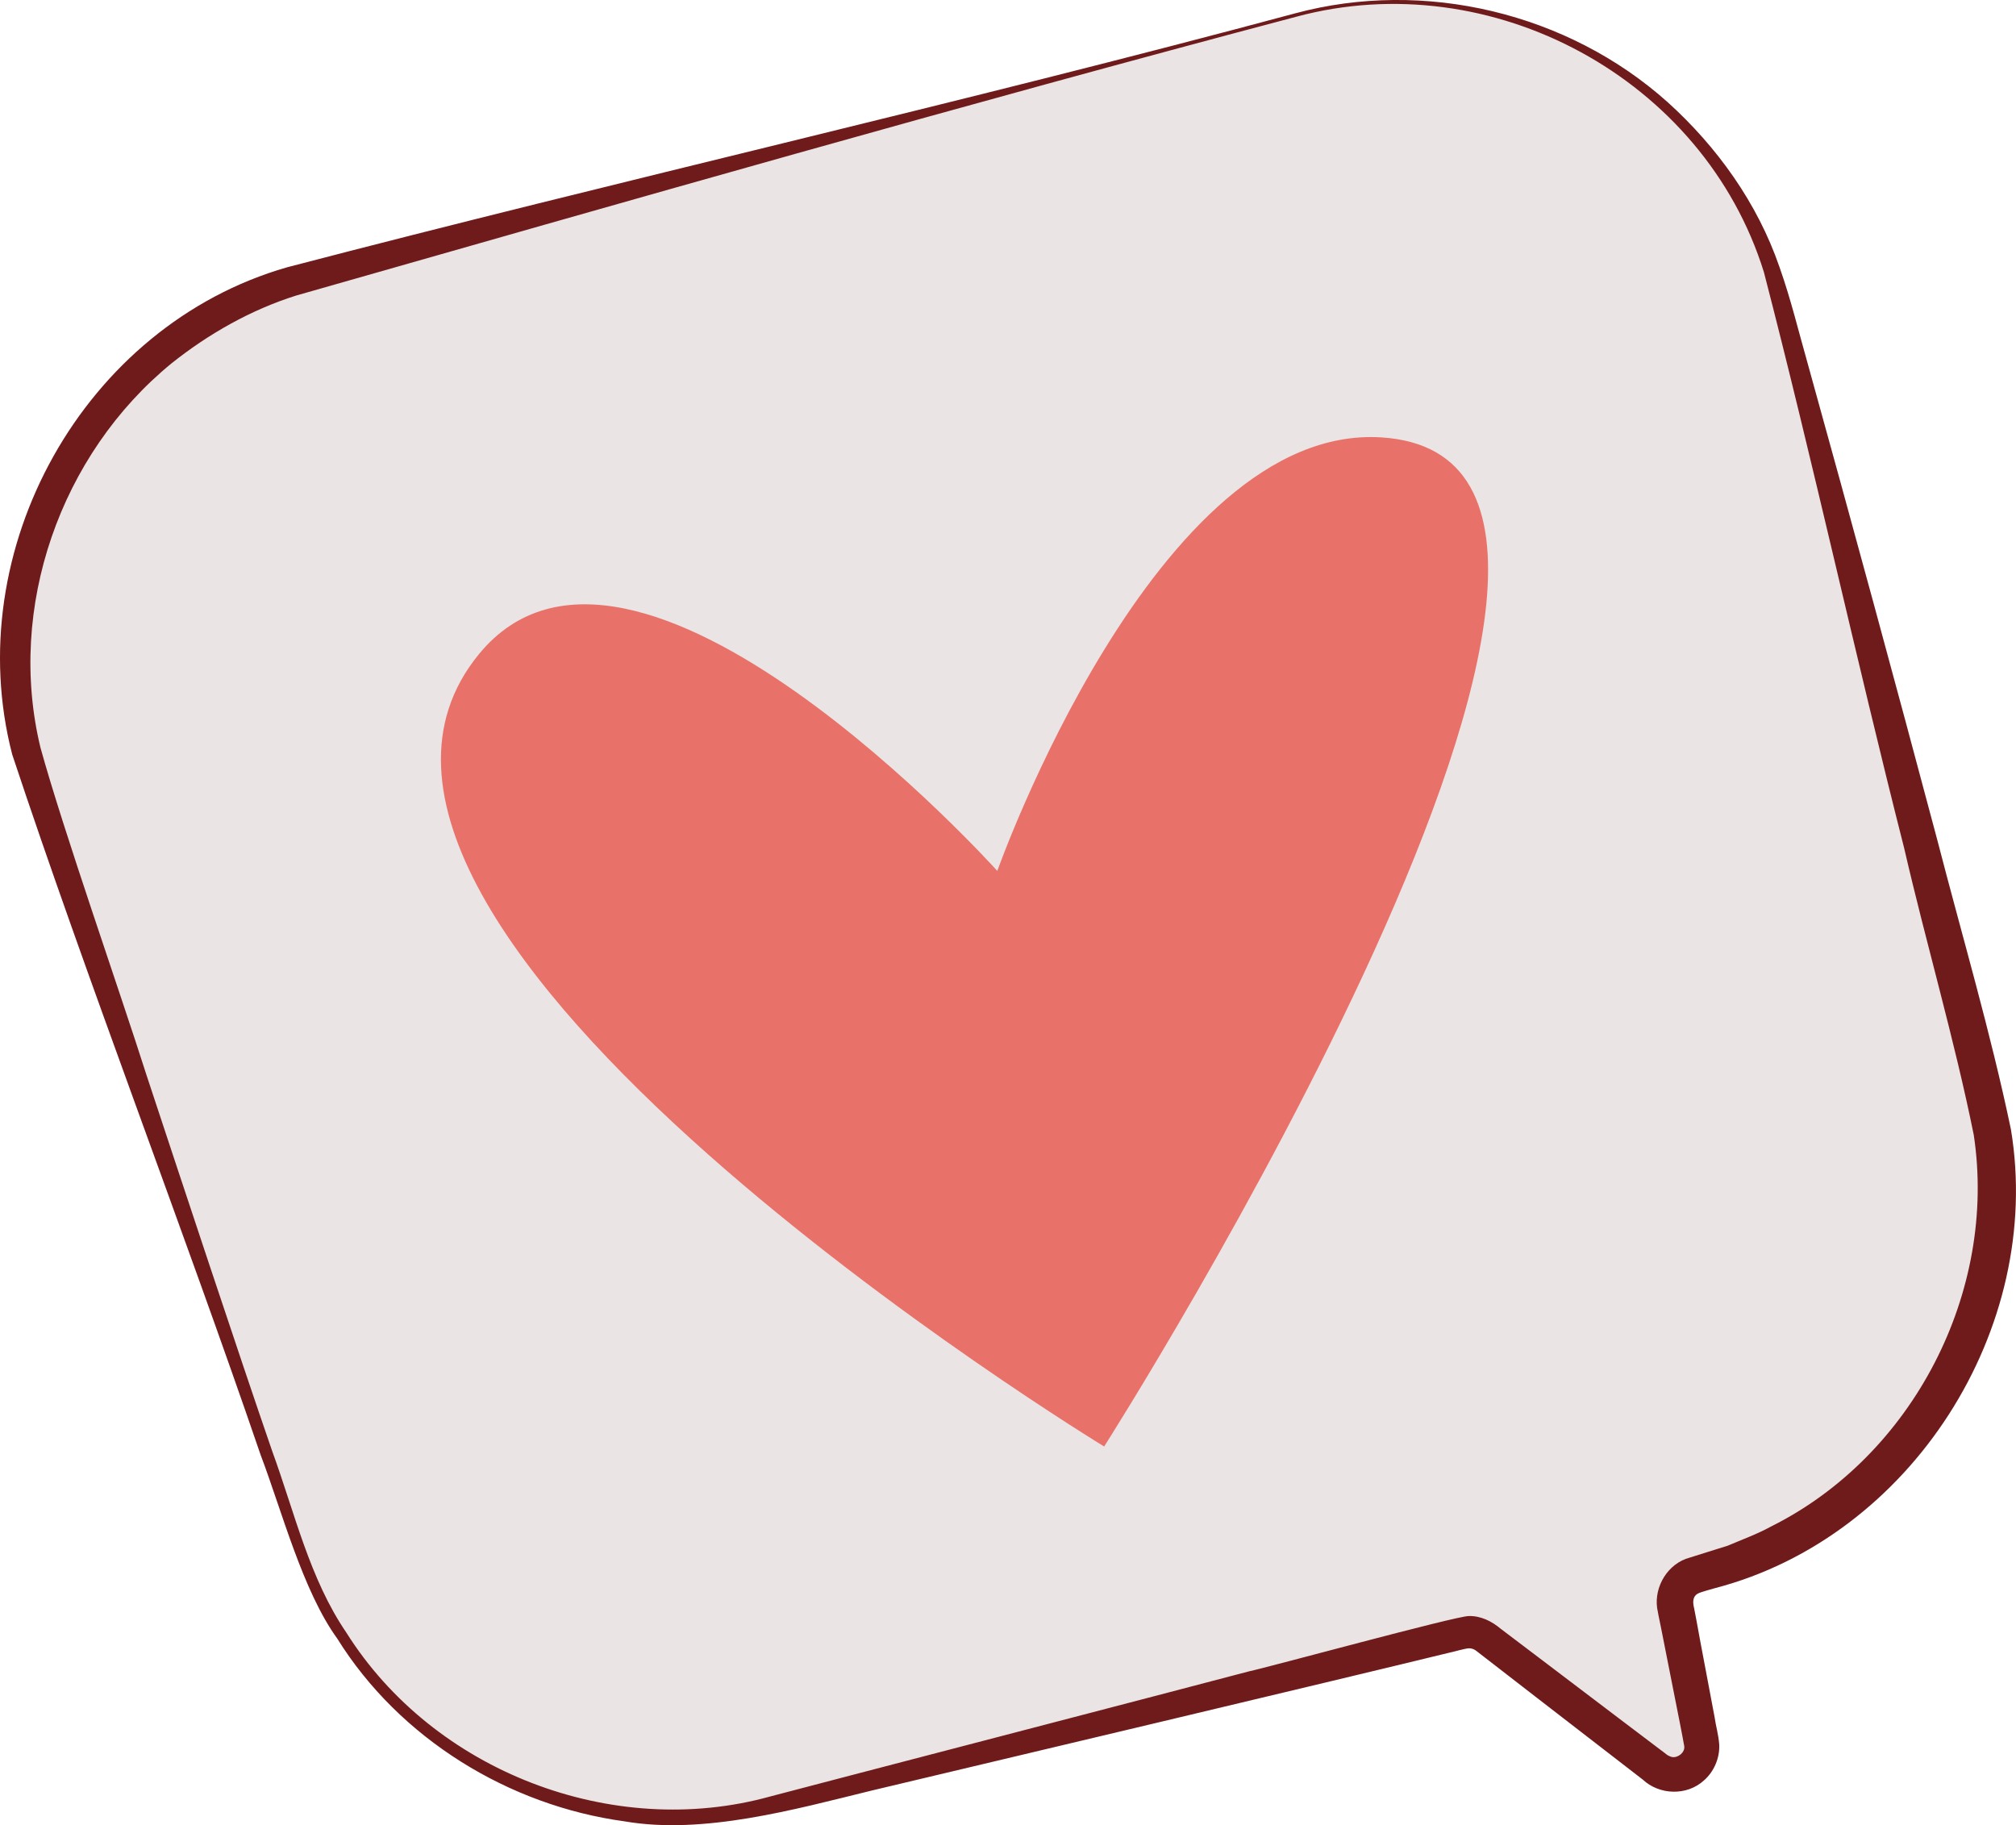
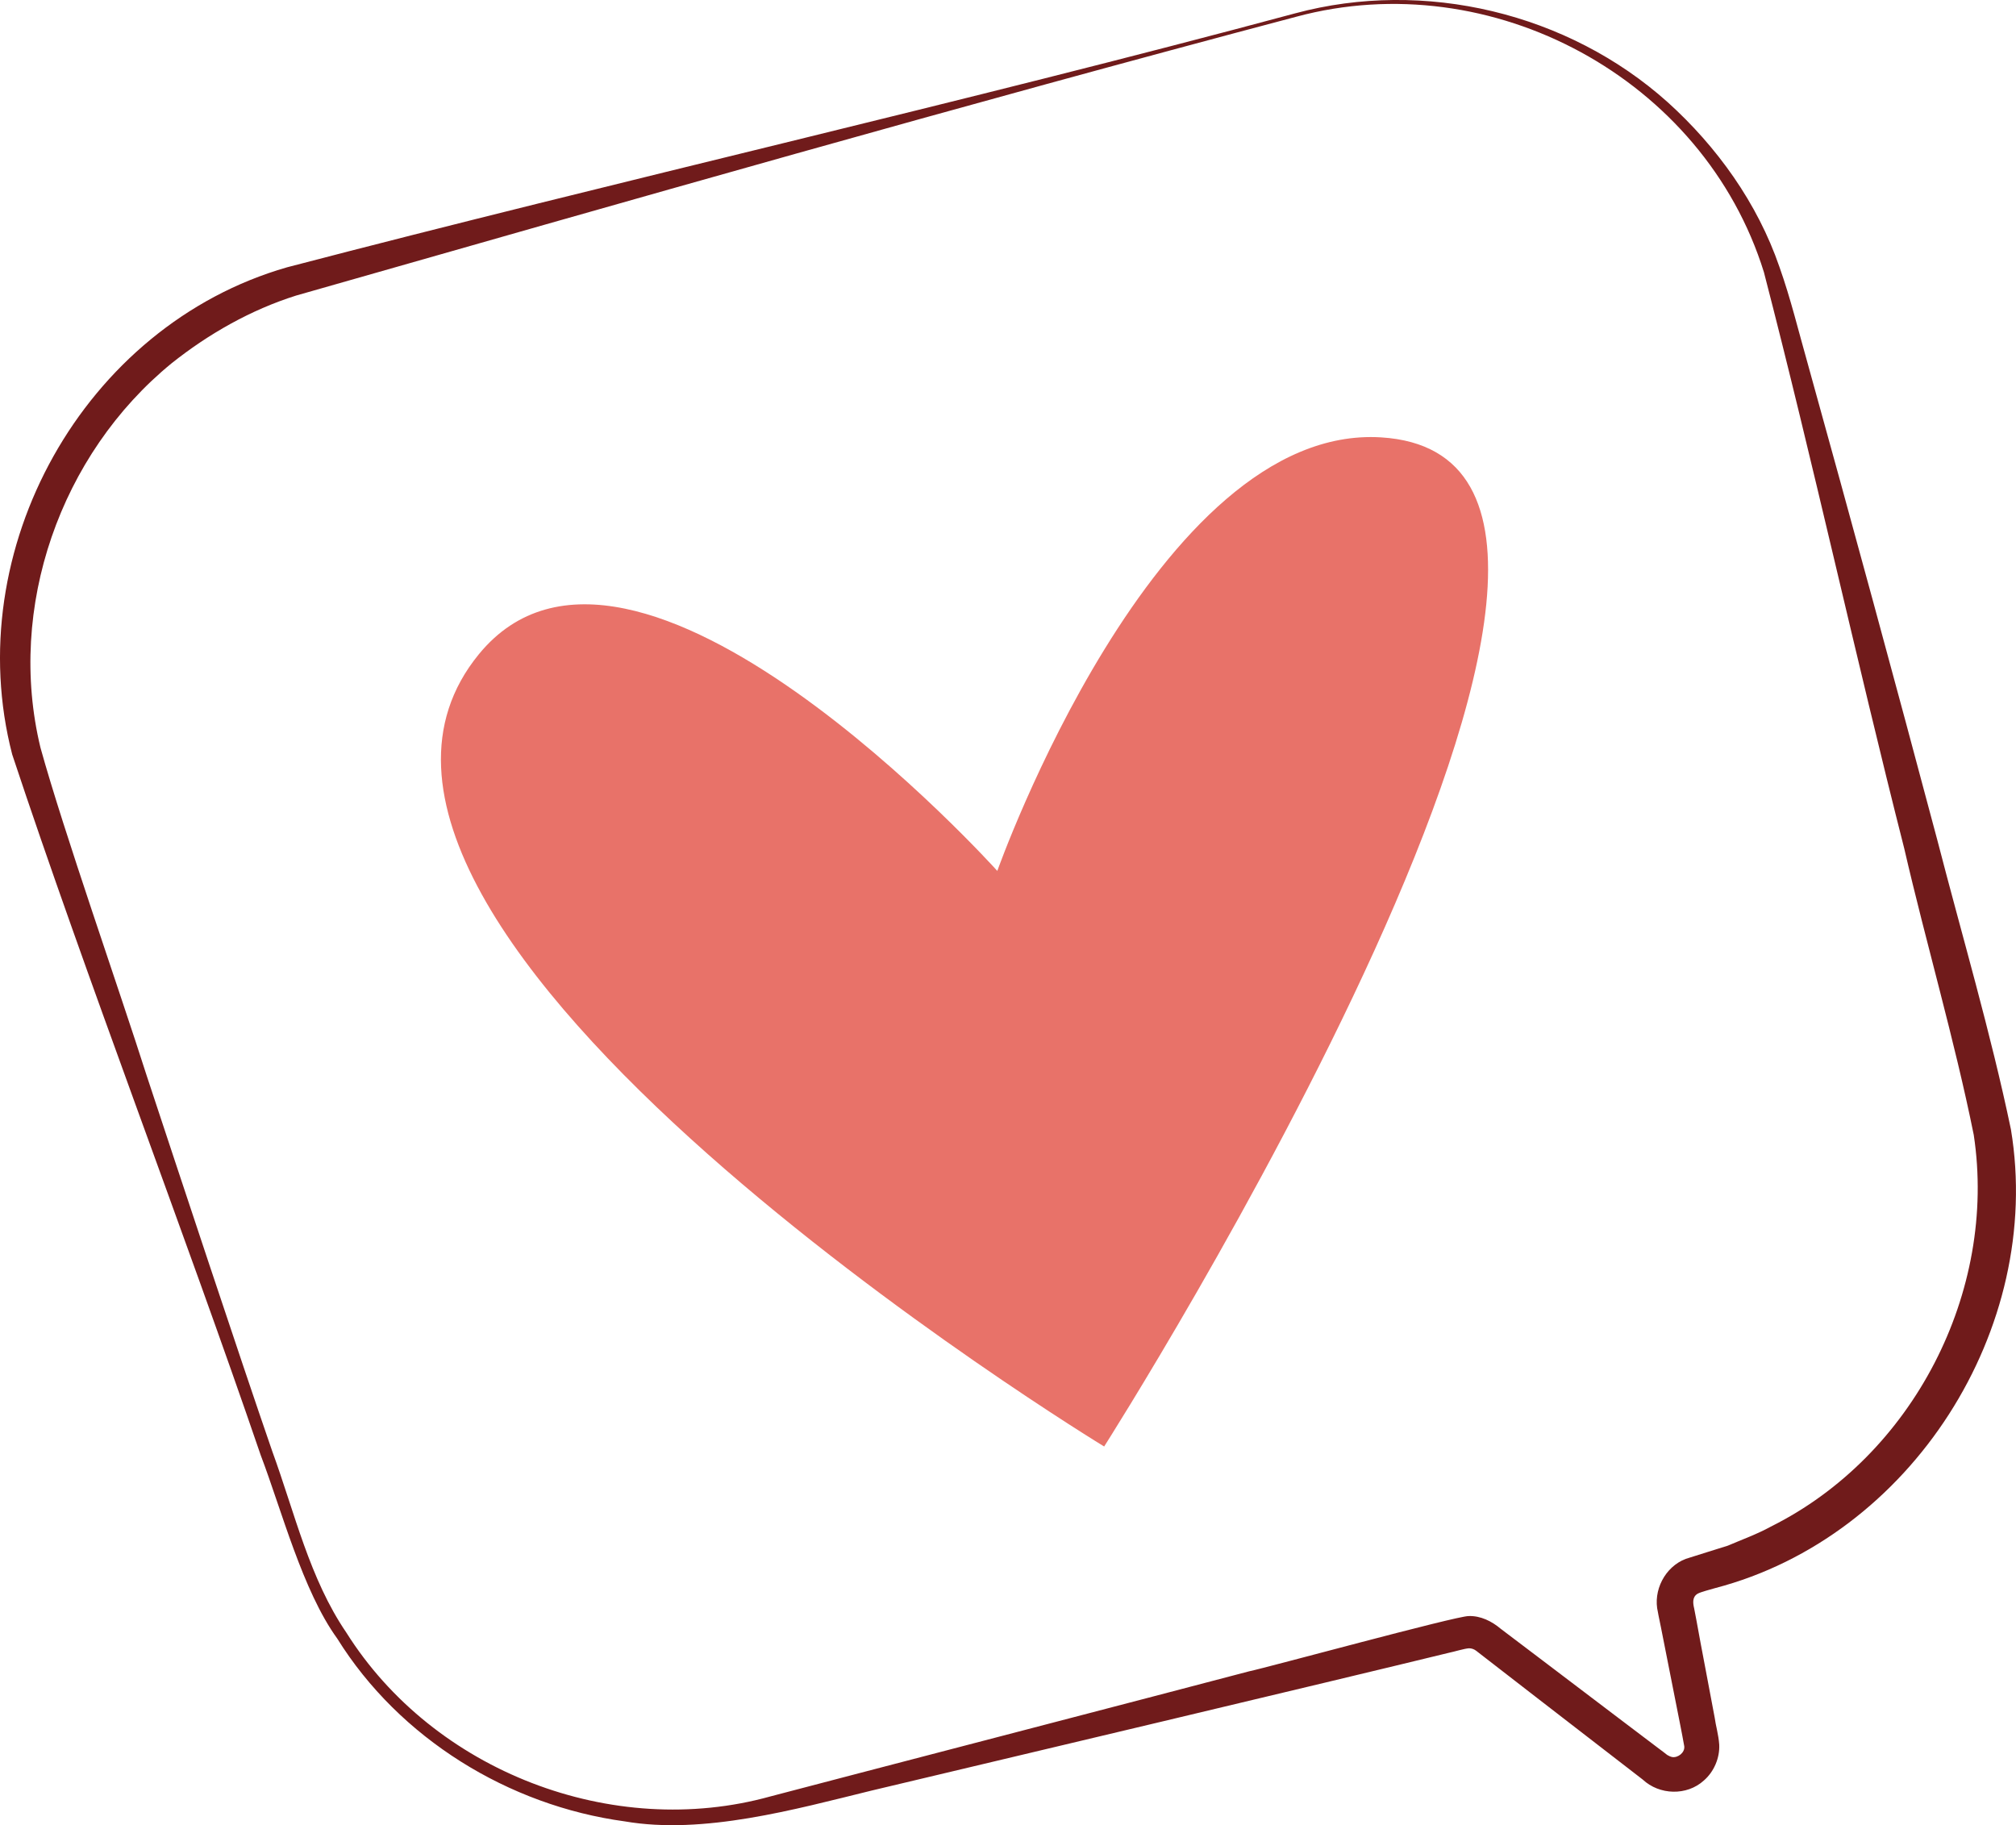
<svg xmlns="http://www.w3.org/2000/svg" id="Layer_1" viewBox="0 0 147 133.08">
  <defs>
    <style>      .st0 {        fill: #e87269;      }      .st1 {        fill: #eae4e4;      }      .st2 {        fill: #701b1b;      }    </style>
  </defs>
  <g id="FOUR">
-     <path class="st1" d="M94.48,1.1L22.64,20.07C6.39,24.37-2.79,41.56,2.69,57.45l19.16,55.58c4.89,14.17,19.79,22.26,34.33,18.63l50.43-12.58c.6-.15,1.24-.02,1.73.36l12.45,9.53c1.49,1.14,3.6-.17,3.24-2.01l-1.89-9.77c-.21-1.06.46-2.1,1.51-2.37h0c15.56-3.88,24.99-19.7,21-35.23l-14.8-57.72c-3.99-15.54-19.87-24.87-35.39-20.77Z" />
    <path class="st2" d="M94.52,1.22c-24.22,6.41-48.81,13.45-72.93,20.33-3.3,1.04-6.38,2.79-9.08,4.94C4.4,33.12.48,44.3,2.95,54.51c1.7,6.14,5.77,17.71,7.75,23.93,2.26,6.84,6.8,20.57,9.15,27.37,1.65,4.52,2.72,9.29,5.4,13.22,6.37,10.13,19.42,15.15,30.93,11.95,4.35-1.15,29.96-7.81,34.9-9.12,1.31-.27,15.07-4.03,16.01-4.03.87-.03,1.69.38,2.34.93,0,0,2.88,2.18,2.88,2.18l5.75,4.36,2.88,2.18.36.27.18.14.09.07c.11.07.25.13.36.15.42.07.94-.33.88-.79-.04-.23-.23-1.26-.3-1.59-.36-1.78-1.04-5.3-1.4-7.08,0,0-.18-.88-.18-.88l-.04-.22c-.38-1.57.51-3.31,2.03-3.89.97-.3,2.11-.67,3.06-.96,1.05-.45,2.14-.84,3.14-1.39,10.37-5.16,16.53-17.13,14.8-28.56-1.41-6.98-3.47-13.95-5.07-20.89-3.53-13.88-6.64-28.15-10.23-42.01C124.24,5.74,108.77-2.62,94.52,1.22h0ZM94.45.97c9.41-2.53,19.88-.03,27.15,6.48,3.6,3.25,6.55,7.36,8.15,12.01.83,2.34,1.38,4.65,2.04,6.97,3.2,11.53,6.4,23.27,9.47,34.81,1.81,7.01,3.89,14.02,5.37,21.11,2.41,14.53-7.28,29.71-21.56,33.44-.32.1-1.07.28-1.3.42-.38.24-.33.67-.24,1.05,0,0,.17.89.17.89.31,1.76,1.01,5.33,1.33,7.09.07.55.28,1.24.33,1.96.05.98-.39,1.99-1.12,2.62-1.24,1.13-3.24,1.07-4.46-.07-.14-.11-2.99-2.31-3.21-2.48-1.98-1.52-6.67-5.16-8.56-6.62,0,0-.36-.28-.36-.28-.15-.12-.34-.19-.53-.19-.35.02-1.12.26-1.48.33-8.9,2.17-32.89,7.86-42.11,10.05-5.55,1.36-12.24,3.23-17.98,2.24-8.47-1.15-16.43-6.05-20.96-13.33-2.52-3.47-4.06-9.38-5.58-13.37C13.5,89.98,6.24,71.15.89,55.01c-3.86-14.89,5.2-31.26,20.04-35.52C45.26,13.13,70.2,7.49,94.45.97h0Z" />
    <path class="st0" d="M80.5,105.46s-61.98-37.7-45.59-57.75c11.24-13.75,37.81,15.79,37.81,15.79,0,0,11.56-32.63,27.99-31.61,25.65,1.59-20.2,73.58-20.2,73.58Z" />
  </g>
</svg>